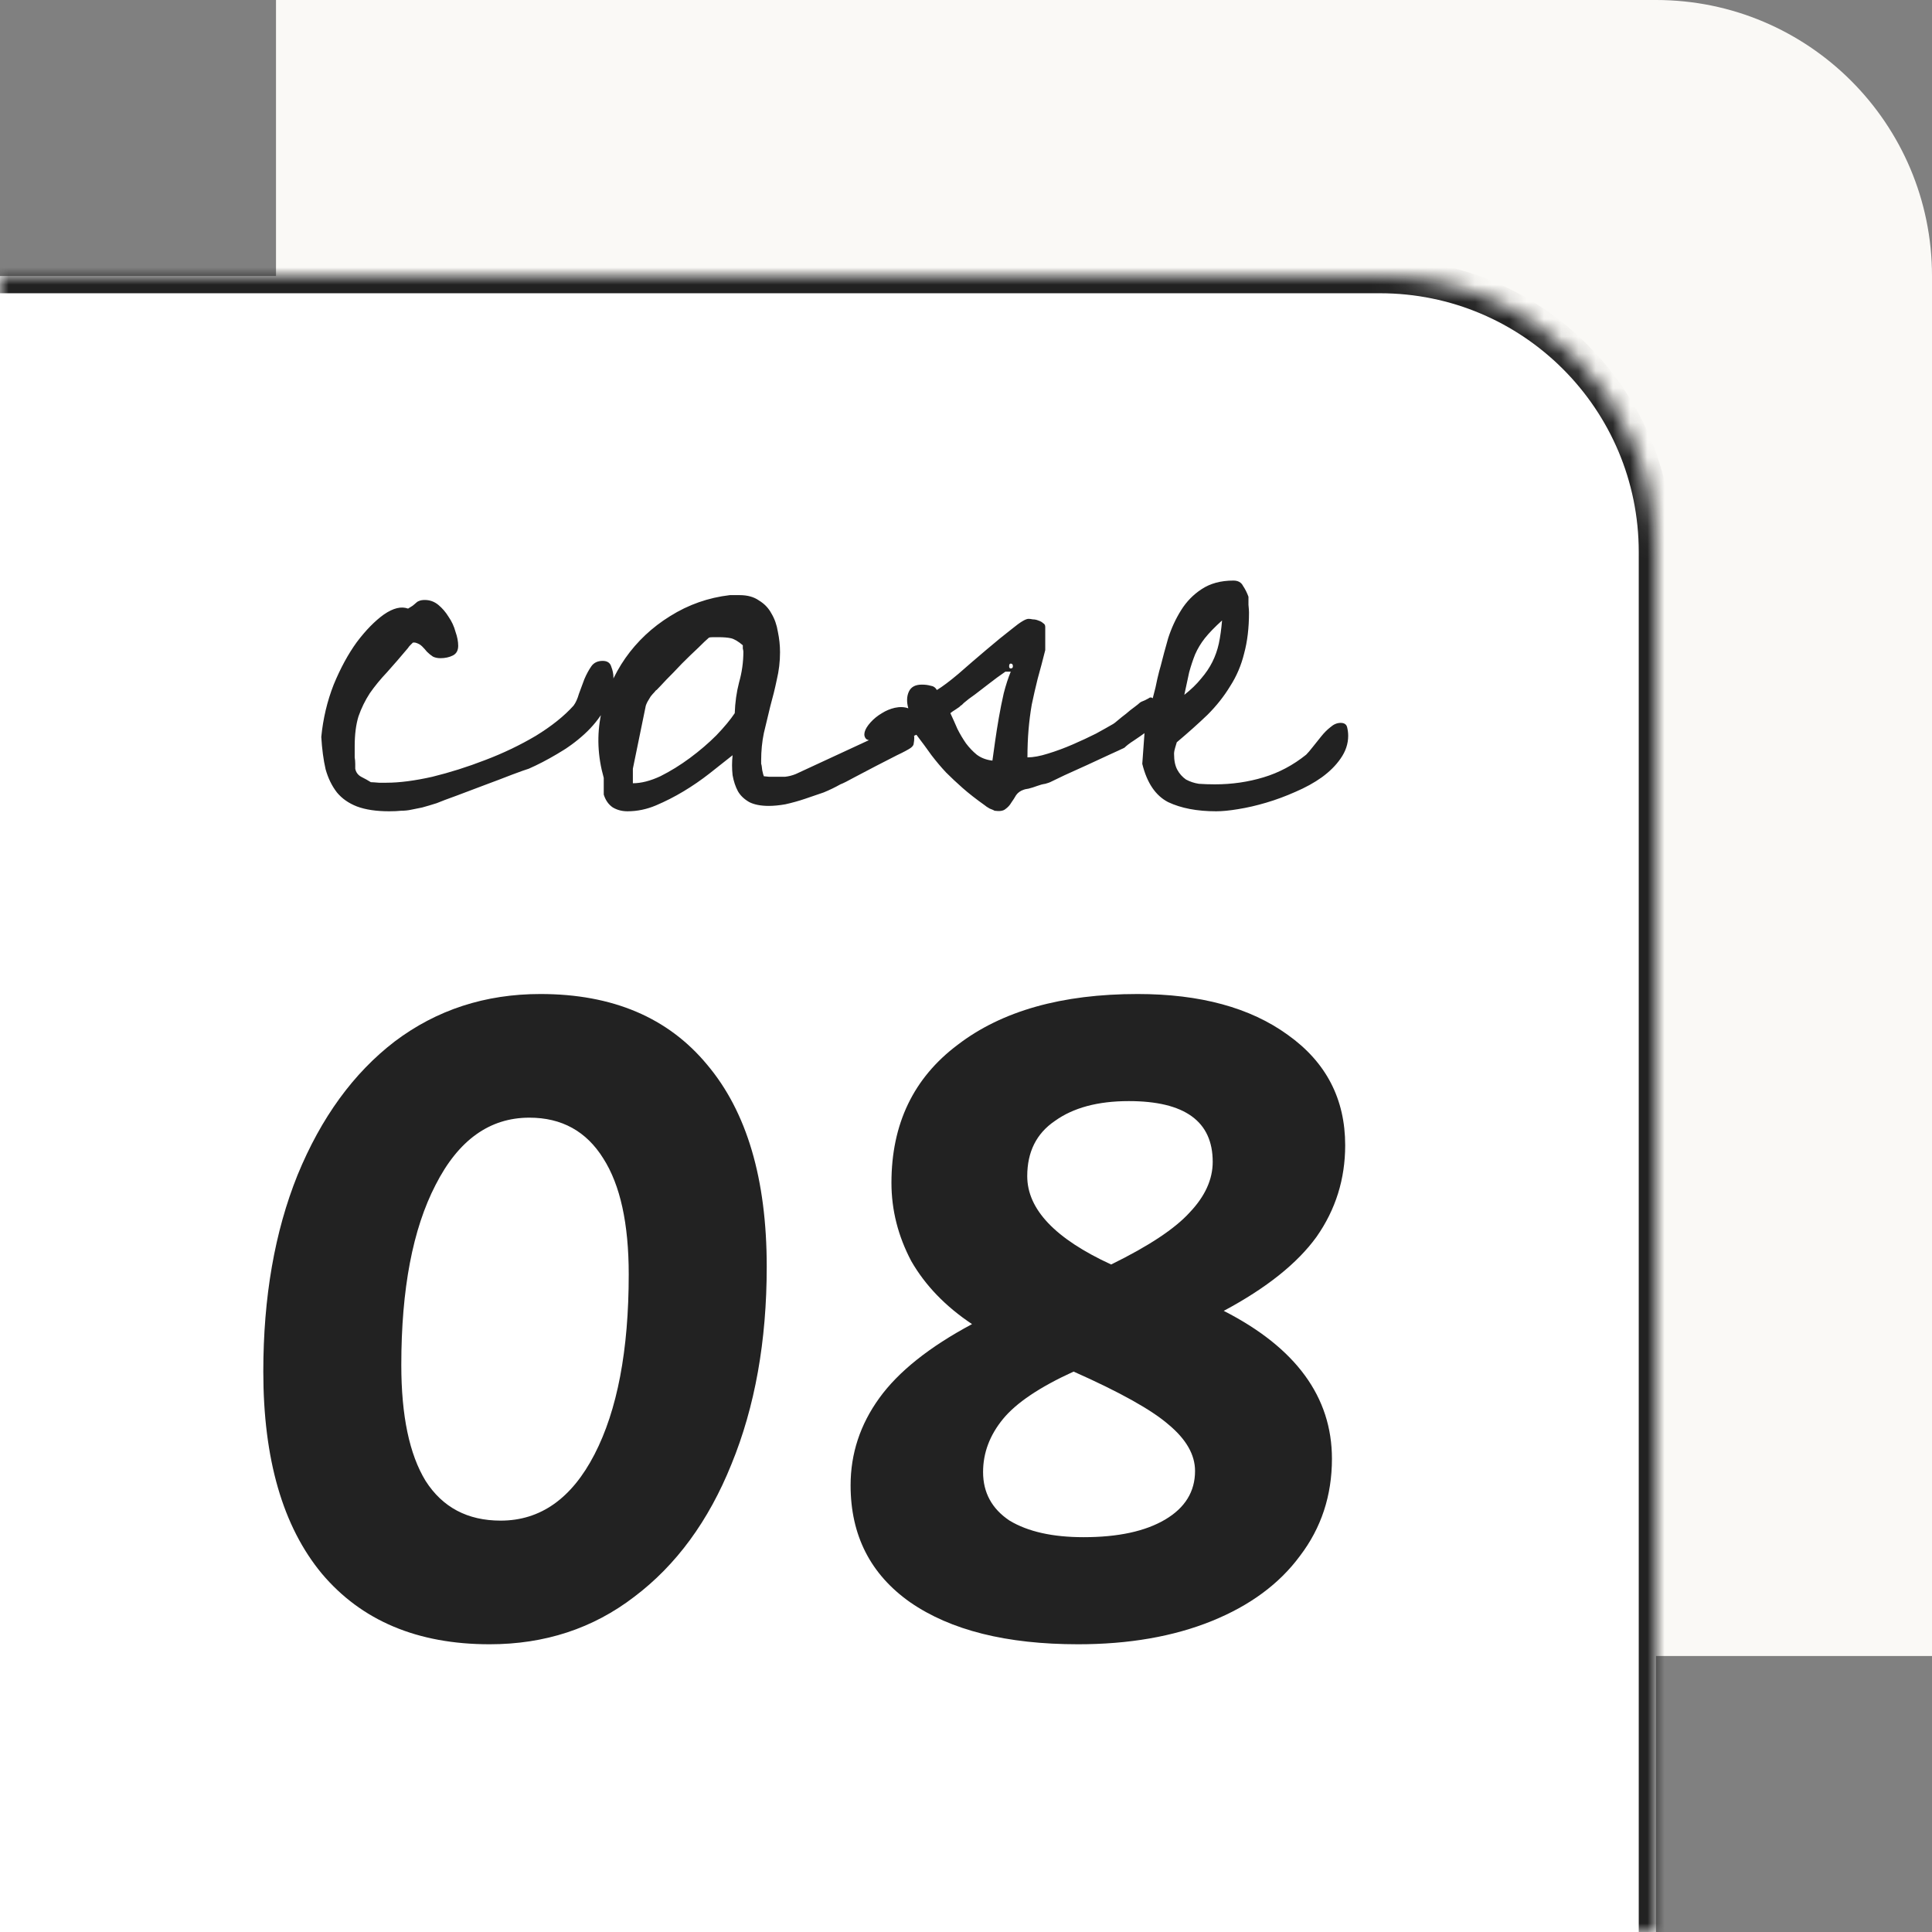
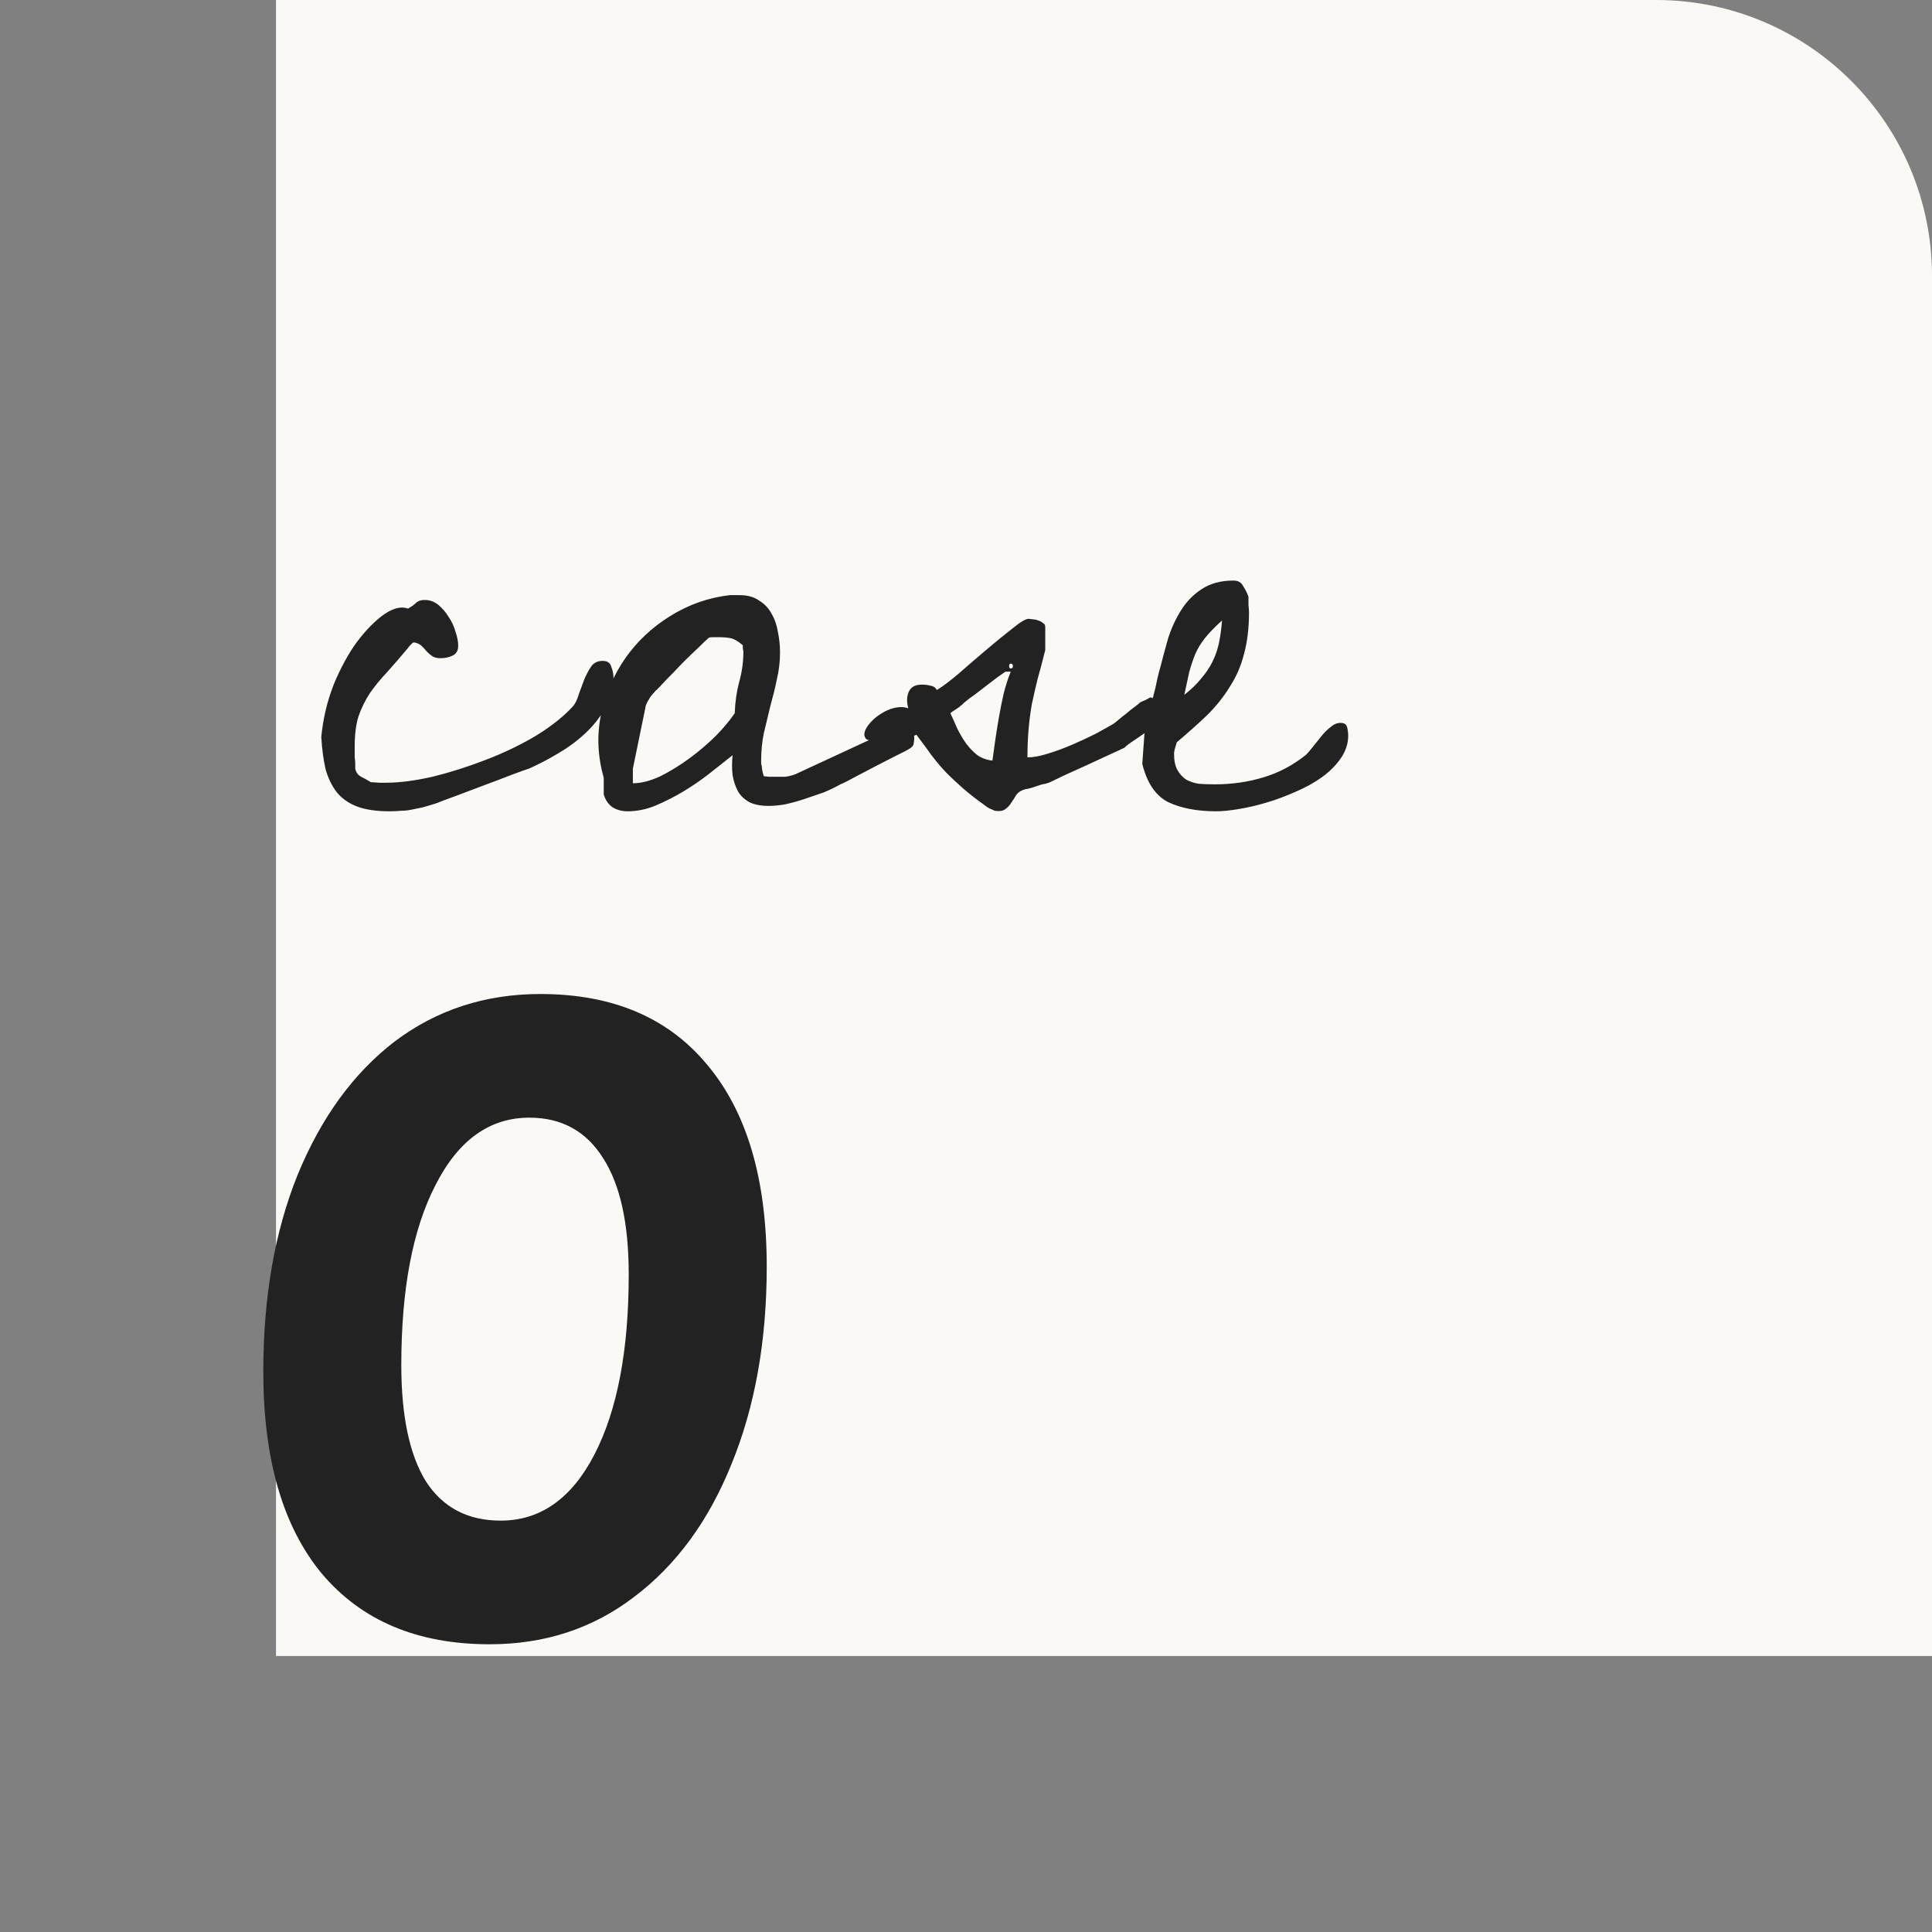
<svg xmlns="http://www.w3.org/2000/svg" width="112" height="112" viewBox="0 0 112 112" fill="none">
  <rect x="0" y="0" width="112" height="112" fill="#808080" stroke="none" />
  <path d="M16 0H96C104.837 0 112 7.163 112 16V96H16V0Z" fill="#FAF9F6" />
  <mask id="path-2-inside-1_121_742" fill="white">
    <path d="M0 16H80C88.837 16 96 23.163 96 32V112H0V16Z" />
  </mask>
-   <path d="M0 16H80C88.837 16 96 23.163 96 32V112H0V16Z" fill="white" />
-   <path d="M0 15H80C89.389 15 97 22.611 97 32H95C95 23.716 88.284 17 80 17H0V15ZM96 112H0H96ZM0 112V16V112ZM80 15C89.389 15 97 22.611 97 32V112H95V32C95 23.716 88.284 17 80 17V15Z" fill="#222222" mask="url(#path-2-inside-1_121_742)" />
-   <path d="M70.942 75.992C75.123 78.125 77.214 80.984 77.214 84.568C77.214 86.701 76.595 88.579 75.358 90.2C74.163 91.821 72.456 93.08 70.238 93.976C68.019 94.872 65.438 95.32 62.494 95.32C58.355 95.32 55.112 94.509 52.766 92.888C50.462 91.267 49.31 89.005 49.31 86.104C49.31 84.269 49.864 82.584 50.974 81.048C52.083 79.512 53.875 78.083 56.35 76.76C54.814 75.736 53.64 74.52 52.83 73.112C52.062 71.661 51.678 70.147 51.678 68.568C51.678 65.155 52.958 62.488 55.518 60.568C58.078 58.605 61.555 57.624 65.95 57.624C69.576 57.624 72.478 58.413 74.654 59.992C76.872 61.571 77.982 63.704 77.982 66.392C77.982 68.355 77.427 70.125 76.318 71.704C75.208 73.24 73.416 74.669 70.942 75.992ZM65.438 63.832C63.646 63.832 62.216 64.216 61.15 64.984C60.083 65.709 59.55 66.776 59.55 68.184C59.55 70.104 61.171 71.811 64.414 73.304C66.59 72.237 68.104 71.235 68.958 70.296C69.854 69.357 70.302 68.376 70.302 67.352C70.302 65.005 68.68 63.832 65.438 63.832ZM62.814 89.112C64.819 89.112 66.398 88.771 67.55 88.088C68.702 87.405 69.278 86.467 69.278 85.272C69.278 84.333 68.766 83.437 67.742 82.584C66.76 81.731 64.926 80.707 62.238 79.512C60.275 80.408 58.91 81.325 58.142 82.264C57.374 83.203 56.99 84.227 56.99 85.336C56.99 86.531 57.502 87.469 58.526 88.152C59.592 88.792 61.022 89.112 62.814 89.112Z" fill="#222222" />
  <path d="M28.384 95.32C24.202 95.32 20.96 93.955 18.656 91.224C16.394 88.493 15.264 84.589 15.264 79.512C15.264 75.203 15.925 71.405 17.248 68.12C18.613 64.792 20.49 62.211 22.88 60.376C25.312 58.541 28.128 57.624 31.328 57.624C35.509 57.624 38.73 58.989 40.992 61.72C43.296 64.451 44.448 68.355 44.448 73.432C44.448 77.741 43.765 81.56 42.4 84.888C41.077 88.173 39.2 90.733 36.768 92.568C34.378 94.403 31.584 95.32 28.384 95.32ZM29.024 88.152C31.328 88.152 33.141 86.872 34.464 84.312C35.786 81.752 36.448 78.275 36.448 73.88C36.448 70.936 35.957 68.696 34.976 67.16C33.994 65.581 32.565 64.792 30.688 64.792C28.384 64.792 26.57 66.093 25.248 68.696C23.925 71.256 23.264 74.733 23.264 79.128C23.264 82.072 23.733 84.312 24.672 85.848C25.653 87.384 27.104 88.152 29.024 88.152Z" fill="#222222" />
  <path d="M18.625 42.719C18.729 41.656 18.969 40.646 19.344 39.688C19.74 38.729 20.188 37.906 20.688 37.219C21.208 36.531 21.729 36 22.25 35.625C22.792 35.25 23.26 35.135 23.656 35.281C23.76 35.219 23.844 35.167 23.906 35.125C23.99 35.062 24.052 35.01 24.094 34.969C24.156 34.906 24.219 34.865 24.281 34.844C24.365 34.802 24.479 34.781 24.625 34.781C24.917 34.781 25.177 34.875 25.406 35.062C25.635 35.25 25.833 35.479 26 35.75C26.188 36.021 26.323 36.312 26.406 36.625C26.51 36.917 26.562 37.188 26.562 37.438C26.562 37.708 26.458 37.896 26.25 38C26.042 38.104 25.802 38.156 25.531 38.156C25.365 38.156 25.219 38.125 25.094 38.062C24.969 37.979 24.854 37.885 24.75 37.781C24.667 37.677 24.573 37.573 24.469 37.469C24.365 37.365 24.229 37.292 24.062 37.25H24.031H23.938C23.917 37.271 23.865 37.323 23.781 37.406C23.719 37.469 23.677 37.521 23.656 37.562C23.219 38.083 22.812 38.552 22.438 38.969C22.062 39.365 21.729 39.771 21.438 40.188C21.167 40.604 20.948 41.052 20.781 41.531C20.635 42.01 20.562 42.583 20.562 43.25C20.562 43.312 20.562 43.406 20.562 43.531C20.562 43.656 20.562 43.781 20.562 43.906C20.583 44.031 20.594 44.156 20.594 44.281C20.594 44.406 20.594 44.5 20.594 44.562C20.635 44.771 20.75 44.927 20.938 45.031C21.146 45.135 21.333 45.24 21.5 45.344C21.562 45.344 21.719 45.354 21.969 45.375C22.219 45.375 22.365 45.375 22.406 45.375C23.156 45.375 24.042 45.26 25.062 45.031C26.083 44.781 27.104 44.458 28.125 44.062C29.167 43.667 30.146 43.198 31.062 42.656C31.979 42.094 32.708 41.51 33.25 40.906C33.375 40.74 33.479 40.51 33.562 40.219C33.667 39.927 33.771 39.646 33.875 39.375C34 39.083 34.135 38.833 34.281 38.625C34.427 38.417 34.646 38.312 34.938 38.312C35.208 38.312 35.375 38.427 35.438 38.656C35.521 38.865 35.562 39.073 35.562 39.281C35.562 39.948 35.396 40.552 35.062 41.094C34.75 41.635 34.354 42.125 33.875 42.562C33.396 43 32.865 43.385 32.281 43.719C31.719 44.052 31.177 44.333 30.656 44.562C30.51 44.604 30.188 44.719 29.688 44.906C29.208 45.094 28.688 45.292 28.125 45.5C27.562 45.708 27.01 45.917 26.469 46.125C25.948 46.312 25.562 46.458 25.312 46.562C24.979 46.667 24.698 46.75 24.469 46.812C24.24 46.854 24.031 46.896 23.844 46.938C23.656 46.979 23.458 47 23.25 47C23.062 47.021 22.833 47.031 22.562 47.031C21.812 47.031 21.188 46.938 20.688 46.75C20.208 46.562 19.823 46.292 19.531 45.938C19.24 45.562 19.021 45.115 18.875 44.594C18.75 44.052 18.667 43.427 18.625 42.719ZM35 46.062C35 46 35 45.844 35 45.594C35 45.344 35 45.177 35 45.094C34.646 43.844 34.594 42.615 34.844 41.406C35.115 40.198 35.583 39.115 36.25 38.156C36.938 37.177 37.802 36.365 38.844 35.719C39.906 35.052 41.062 34.646 42.312 34.5H42.875C43.333 34.5 43.708 34.604 44 34.812C44.312 35 44.552 35.25 44.719 35.562C44.906 35.875 45.031 36.229 45.094 36.625C45.177 37.021 45.219 37.417 45.219 37.812C45.219 38.354 45.156 38.885 45.031 39.406C44.927 39.906 44.802 40.417 44.656 40.938C44.531 41.458 44.406 41.979 44.281 42.5C44.177 43 44.125 43.531 44.125 44.094V44.281C44.146 44.323 44.167 44.448 44.188 44.656C44.229 44.844 44.26 44.958 44.281 45C44.323 45 44.427 45.01 44.594 45.031C44.76 45.031 44.865 45.031 44.906 45.031C45.115 45.031 45.312 45.031 45.5 45.031C45.708 45.01 45.917 44.958 46.125 44.875L52.062 42.125C52.083 42.125 52.115 42.125 52.156 42.125C52.219 42.104 52.26 42.094 52.281 42.094C52.49 42.094 52.656 42.156 52.781 42.281C52.927 42.406 53 42.573 53 42.781C53 42.885 52.99 42.99 52.969 43.094C52.969 43.177 52.917 43.26 52.812 43.344C52.667 43.448 52.396 43.594 52 43.781C51.625 43.969 51.219 44.177 50.781 44.406C50.344 44.635 49.927 44.854 49.531 45.062C49.156 45.271 48.885 45.406 48.719 45.469C48.427 45.635 48.104 45.792 47.75 45.938C47.396 46.062 47.031 46.188 46.656 46.312C46.281 46.438 45.906 46.542 45.531 46.625C45.177 46.688 44.854 46.719 44.562 46.719C44.104 46.719 43.729 46.646 43.438 46.5C43.146 46.333 42.927 46.125 42.781 45.875C42.635 45.604 42.531 45.292 42.469 44.938C42.427 44.562 42.427 44.177 42.469 43.781C42.052 44.115 41.604 44.469 41.125 44.844C40.646 45.219 40.146 45.562 39.625 45.875C39.104 46.188 38.573 46.458 38.031 46.688C37.49 46.917 36.938 47.031 36.375 47.031C36.062 47.031 35.781 46.958 35.531 46.812C35.281 46.646 35.104 46.396 35 46.062ZM36.688 45.406C37.167 45.406 37.698 45.271 38.281 45C38.865 44.708 39.438 44.354 40 43.938C40.562 43.521 41.073 43.083 41.531 42.625C41.99 42.146 42.344 41.719 42.594 41.344C42.615 40.719 42.698 40.125 42.844 39.562C43.01 38.979 43.094 38.385 43.094 37.781C43.094 37.74 43.083 37.677 43.062 37.594C43.062 37.51 43.062 37.448 43.062 37.406C42.792 37.177 42.562 37.042 42.375 37C42.188 36.958 41.938 36.938 41.625 36.938C41.583 36.938 41.49 36.938 41.344 36.938C41.219 36.938 41.135 36.948 41.094 36.969C40.969 37.073 40.76 37.271 40.469 37.562C40.177 37.833 39.865 38.135 39.531 38.469C39.219 38.802 38.917 39.115 38.625 39.406C38.354 39.698 38.167 39.896 38.062 40C38.042 40 38 40.042 37.938 40.125C37.875 40.188 37.802 40.271 37.719 40.375C37.656 40.479 37.594 40.583 37.531 40.688C37.49 40.771 37.458 40.844 37.438 40.906L36.688 44.562V45.406ZM53.125 42.594C52.958 42.677 52.781 42.729 52.594 42.75C52.406 42.75 52.219 42.75 52.031 42.75C51.844 42.75 51.656 42.76 51.469 42.781C51.281 42.781 51.094 42.823 50.906 42.906C50.552 42.948 50.323 42.927 50.219 42.844C50.115 42.74 50.083 42.604 50.125 42.438C50.167 42.271 50.281 42.083 50.469 41.875C50.656 41.667 50.875 41.49 51.125 41.344C51.354 41.198 51.604 41.094 51.875 41.031C52.167 40.969 52.427 40.979 52.656 41.062C52.552 40.688 52.562 40.365 52.688 40.094C52.812 39.823 53.062 39.688 53.438 39.688C53.625 39.688 53.792 39.708 53.938 39.75C54.104 39.771 54.229 39.854 54.312 40C54.625 39.812 55.042 39.5 55.562 39.062C56.083 38.604 56.615 38.146 57.156 37.688C57.719 37.208 58.229 36.792 58.688 36.438C59.146 36.062 59.458 35.875 59.625 35.875C59.688 35.875 59.771 35.885 59.875 35.906C59.979 35.906 60.083 35.927 60.188 35.969C60.312 36.01 60.406 36.062 60.469 36.125C60.552 36.167 60.594 36.24 60.594 36.344V37.688C60.448 38.271 60.302 38.823 60.156 39.344C60.031 39.844 59.917 40.344 59.812 40.844C59.729 41.323 59.667 41.812 59.625 42.312C59.583 42.812 59.562 43.344 59.562 43.906C59.896 43.906 60.292 43.833 60.75 43.688C61.229 43.542 61.708 43.365 62.188 43.156C62.667 42.948 63.115 42.74 63.531 42.531C63.948 42.302 64.281 42.115 64.531 41.969C64.573 41.948 64.667 41.875 64.812 41.75C64.958 41.625 65.115 41.5 65.281 41.375C65.448 41.229 65.604 41.104 65.75 41C65.917 40.875 66.021 40.792 66.062 40.75C66.104 40.708 66.208 40.656 66.375 40.594C66.542 40.51 66.635 40.458 66.656 40.438C66.74 40.417 66.812 40.448 66.875 40.531C66.958 40.594 67.031 40.677 67.094 40.781C67.156 40.865 67.198 40.958 67.219 41.062C67.26 41.146 67.281 41.198 67.281 41.219C67.281 41.427 67.198 41.635 67.031 41.844C66.865 42.052 66.667 42.25 66.438 42.438C66.208 42.604 65.969 42.771 65.719 42.938C65.49 43.083 65.312 43.219 65.188 43.344C65.021 43.427 64.729 43.562 64.312 43.75C63.917 43.938 63.49 44.135 63.031 44.344C62.573 44.552 62.135 44.75 61.719 44.938C61.323 45.125 61.042 45.26 60.875 45.344C60.833 45.365 60.74 45.396 60.594 45.438C60.448 45.458 60.292 45.5 60.125 45.562C59.958 45.625 59.792 45.677 59.625 45.719C59.479 45.74 59.385 45.76 59.344 45.781C59.156 45.844 59.01 45.948 58.906 46.094C58.823 46.24 58.729 46.385 58.625 46.531C58.542 46.677 58.427 46.802 58.281 46.906C58.156 47.01 57.948 47.042 57.656 47C57.635 46.979 57.542 46.938 57.375 46.875C57.229 46.792 57.135 46.729 57.094 46.688C56.594 46.333 56.167 46 55.812 45.688C55.458 45.375 55.135 45.073 54.844 44.781C54.552 44.469 54.271 44.135 54 43.781C53.75 43.427 53.458 43.031 53.125 42.594ZM55.094 41.344C55.24 41.656 55.375 41.958 55.5 42.25C55.646 42.542 55.812 42.823 56 43.094C56.188 43.344 56.396 43.562 56.625 43.75C56.875 43.938 57.177 44.052 57.531 44.094C57.573 43.781 57.625 43.406 57.688 42.969C57.75 42.531 57.823 42.073 57.906 41.594C57.99 41.115 58.083 40.646 58.188 40.188C58.312 39.708 58.448 39.292 58.594 38.938H58.281C57.948 39.167 57.635 39.396 57.344 39.625C57.073 39.833 56.802 40.042 56.531 40.25C56.26 40.438 56.042 40.604 55.875 40.75C55.854 40.771 55.823 40.802 55.781 40.844C55.74 40.885 55.708 40.906 55.688 40.906C55.667 40.948 55.573 41.021 55.406 41.125C55.24 41.229 55.135 41.302 55.094 41.344ZM58.594 38.469C58.531 38.469 58.5 38.521 58.5 38.625C58.5 38.708 58.531 38.75 58.594 38.75C58.677 38.75 58.719 38.708 58.719 38.625C58.719 38.521 58.677 38.469 58.594 38.469ZM66.375 42.125C66.417 42 66.479 41.781 66.562 41.469C66.667 41.135 66.76 40.781 66.844 40.406C66.948 40.031 67.031 39.677 67.094 39.344C67.177 38.99 67.24 38.75 67.281 38.625C67.406 38.125 67.552 37.583 67.719 37C67.906 36.417 68.156 35.875 68.469 35.375C68.781 34.875 69.177 34.469 69.656 34.156C70.156 33.823 70.771 33.656 71.5 33.656C71.771 33.656 71.958 33.76 72.062 33.969C72.188 34.156 72.292 34.365 72.375 34.594C72.375 34.677 72.375 34.833 72.375 35.062C72.396 35.271 72.406 35.417 72.406 35.5C72.406 36.396 72.312 37.188 72.125 37.875C71.958 38.562 71.688 39.198 71.312 39.781C70.958 40.365 70.521 40.917 70 41.438C69.479 41.938 68.885 42.469 68.219 43.031C68.198 43.094 68.167 43.198 68.125 43.344C68.083 43.49 68.062 43.594 68.062 43.656V43.719C68.062 44.094 68.125 44.396 68.25 44.625C68.375 44.854 68.542 45.042 68.75 45.188C68.979 45.312 69.229 45.396 69.5 45.438C69.792 45.458 70.104 45.469 70.438 45.469C71.417 45.469 72.354 45.333 73.25 45.062C74.146 44.792 74.969 44.354 75.719 43.75C75.823 43.646 75.948 43.5 76.094 43.312C76.26 43.104 76.427 42.896 76.594 42.688C76.76 42.479 76.938 42.302 77.125 42.156C77.312 41.99 77.51 41.906 77.719 41.906C77.927 41.906 78.052 41.99 78.094 42.156C78.135 42.323 78.156 42.49 78.156 42.656C78.156 43.115 78.01 43.552 77.719 43.969C77.448 44.365 77.083 44.729 76.625 45.062C76.188 45.375 75.677 45.656 75.094 45.906C74.531 46.156 73.969 46.365 73.406 46.531C72.844 46.698 72.302 46.823 71.781 46.906C71.281 46.99 70.854 47.031 70.5 47.031C69.396 47.031 68.469 46.854 67.719 46.5C66.99 46.125 66.49 45.385 66.219 44.281L66.375 42.125ZM70.844 35.969C70.427 36.344 70.094 36.688 69.844 37C69.615 37.292 69.427 37.604 69.281 37.938C69.156 38.25 69.042 38.594 68.938 38.969C68.854 39.344 68.76 39.781 68.656 40.281C69.052 39.969 69.375 39.656 69.625 39.344C69.896 39.031 70.115 38.708 70.281 38.375C70.448 38.042 70.573 37.688 70.656 37.312C70.74 36.917 70.802 36.469 70.844 35.969Z" fill="#222222" />
</svg>